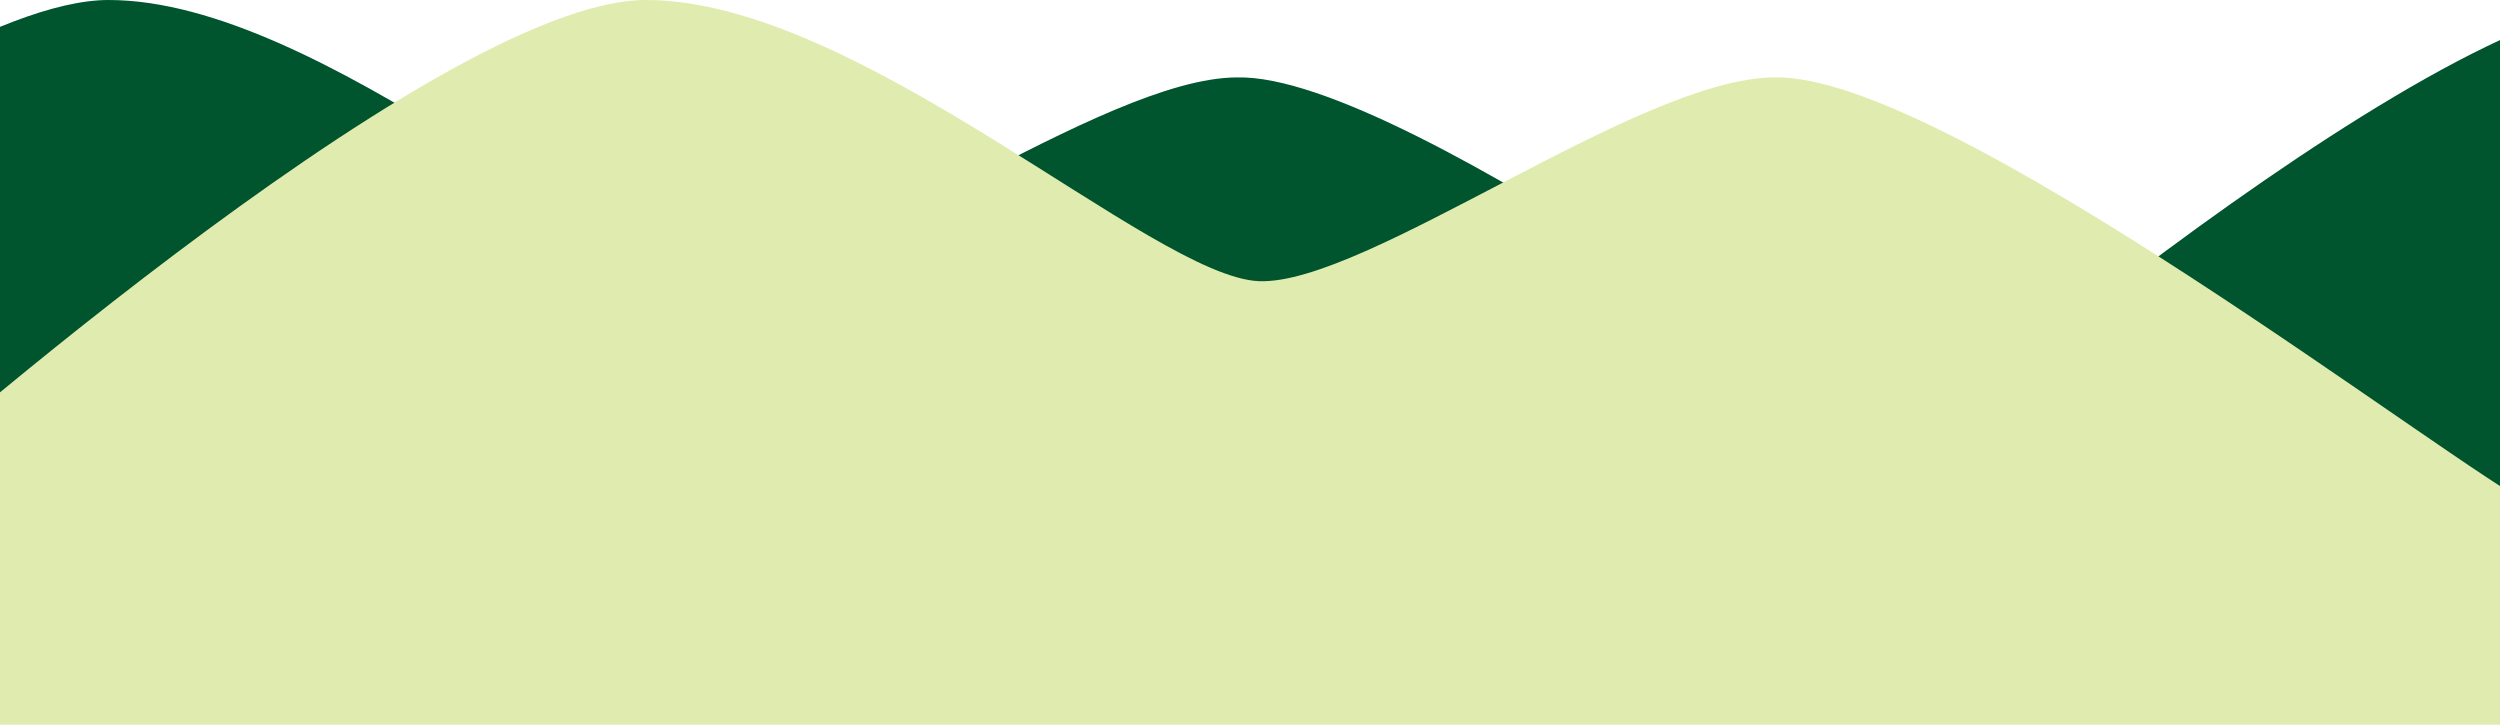
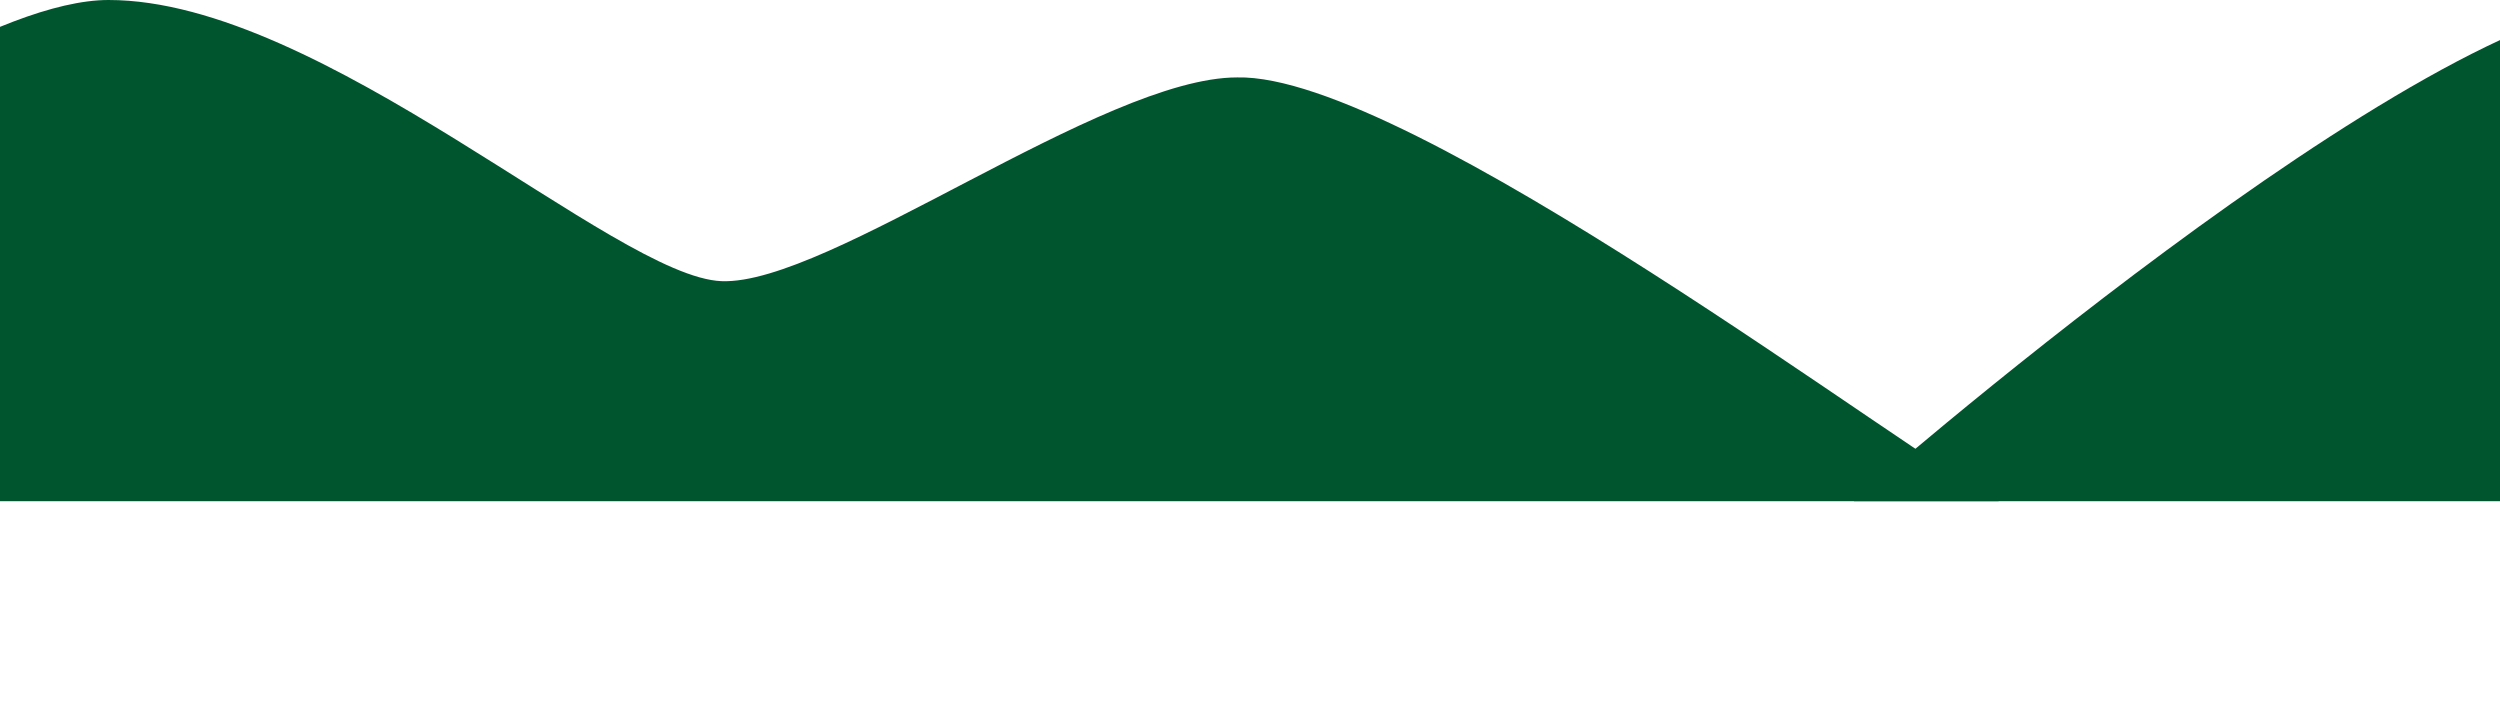
<svg xmlns="http://www.w3.org/2000/svg" width="414" height="120">
  <defs>
    <clipPath id="a">
      <path transform="translate(0 2160)" fill="#e0ebaf" d="M0 0h414v120H0z" />
    </clipPath>
  </defs>
  <g transform="translate(0 -2160)" clip-path="url(#a)">
    <path d="M-112 2243s94.6-83 129.977-83 83.832 45.886 101.521 46.561 63.066-33.74 85.37-33.74c28.457-.675 112.288 63.431 126.132 70.179" fill="#00552e" />
    <path d="M307 2243s94.6-83 129.977-83 83.832 45.886 101.521 46.561 63.066-33.74 85.37-33.74c28.457-.675 112.288 63.431 126.132 70.179" fill="#00552e" />
-     <path d="M0 2280v-35.867h-22.463S71.599 2160 106.978 2160s83.832 45.887 101.521 46.562 63.066-33.74 85.369-33.74c28.457-.675 112.3 64.5 126.142 71.246H414V2280z" fill="#e0ebaf" />
  </g>
</svg>